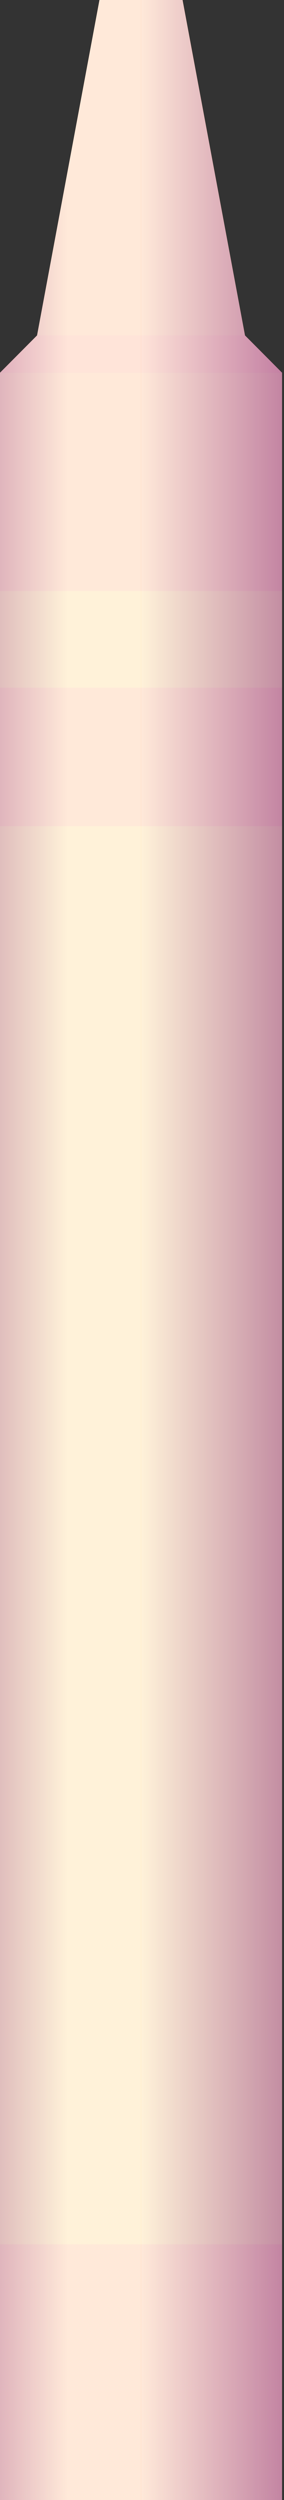
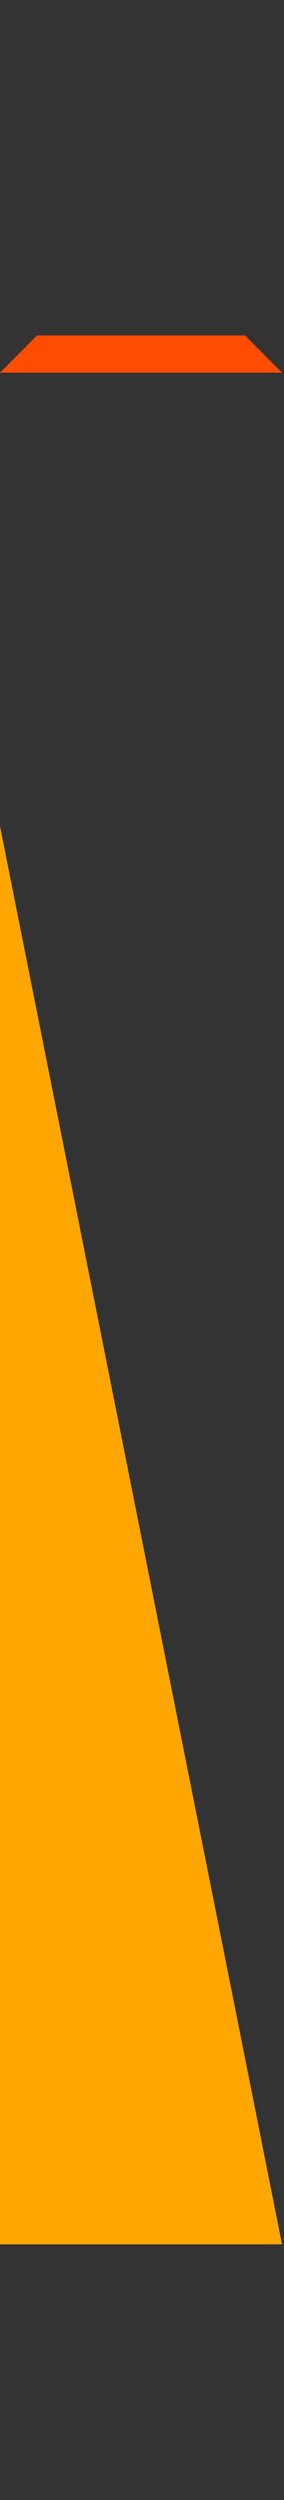
<svg xmlns="http://www.w3.org/2000/svg" width="28" height="246" viewBox="0 0 28 246" fill="none">
  <rect x="0" y="0" width="28" height="246" fill="#333333" stroke="none" />
-   <path d="M0.001 36.672L27.807 36.672L27.807 245.999H0.001L0.001 36.672Z" fill="#FF6A00" />
-   <path d="M0.001 81.293H27.807L27.807 220.841H0.001L0.001 81.293Z" fill="#FFA600" />
-   <path d="M0.001 58.152L27.807 58.152L27.807 67.669H0.001L0.001 58.152Z" fill="#FFA600" />
+   <path d="M0.001 81.293L27.807 220.841H0.001L0.001 81.293Z" fill="#FFA600" />
  <path d="M-0 36.674L3.652 33.006L24.154 33.006L27.806 36.674L-0 36.674Z" fill="#FF4D00" />
-   <path d="M24.155 33.005L18.001 0L9.806 0L3.653 33.005L24.155 33.005Z" fill="#FF6A00" />
  <g style="mix-blend-mode:darken" opacity="0.85">
-     <path style="mix-blend-mode:multiply" d="M13.904 0L18 0L24.155 33.005L27.807 36.674L27.807 245.999H13.904L13.904 0Z" fill="url(#paint0_linear_18_4338)" />
-     <path style="mix-blend-mode:multiply" d="M13.903 0L9.805 0L3.652 33.005L0 36.674L0 245.999H13.903L13.903 0Z" fill="url(#paint1_linear_18_4338)" />
-   </g>
+     </g>
  <defs>
    <linearGradient id="paint0_linear_18_4338" x1="27.807" y1="123" x2="13.904" y2="123" gradientUnits="userSpaceOnUse">
      <stop stop-color="#B989BF" />
      <stop offset="1" stop-color="white" />
    </linearGradient>
    <linearGradient id="paint1_linear_18_4338" x1="6.681" y1="123" x2="-6.167" y2="123" gradientUnits="userSpaceOnUse">
      <stop stop-color="white" />
      <stop offset="1" stop-color="#B989BF" />
    </linearGradient>
  </defs>
</svg>